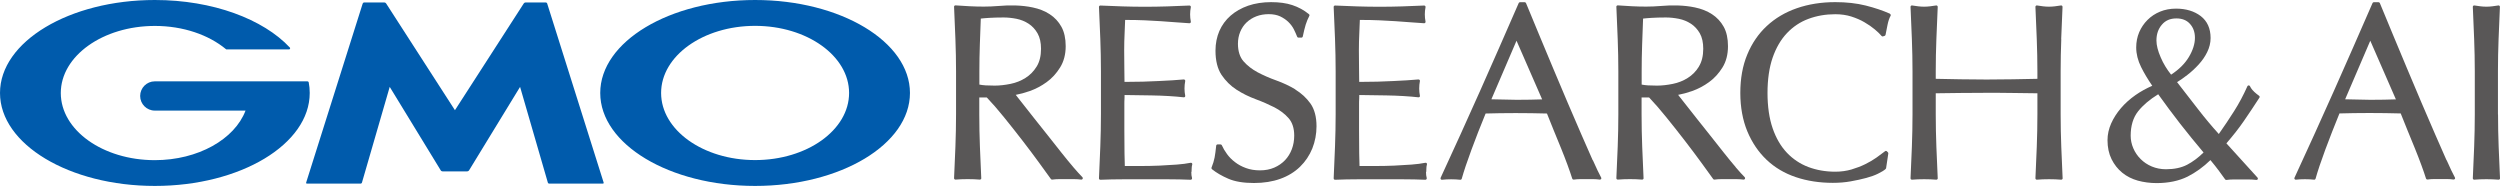
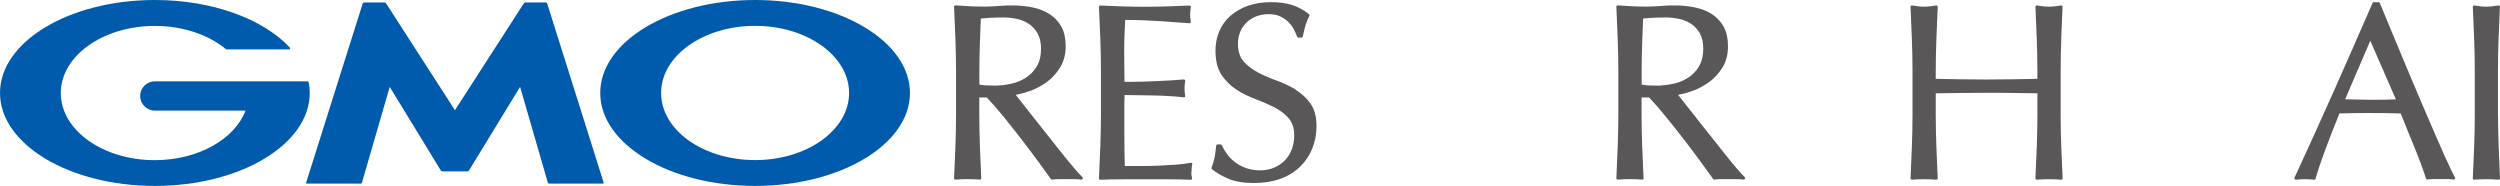
<svg xmlns="http://www.w3.org/2000/svg" id="_レイヤー_2" data-name="レイヤー 2" viewBox="0 0 316.25 23.53">
  <g id="_レイヤー_1-2" data-name="レイヤー 1">
    <g>
      <g>
        <path d="M135.78,21.15c-.48-.56-1-1.2-1.54-1.88-.55-.68-1.12-1.4-1.7-2.15-.59-.75-1.16-1.46-1.71-2.15-.55-.68-1.04-1.31-1.48-1.88-.34-.44-.63-.81-.86-1.09.54-.1,1.14-.26,1.77-.48.76-.27,1.48-.65,2.14-1.13.67-.48,1.24-1.11,1.7-1.85.47-.75.71-1.66.71-2.7,0-.97-.18-1.8-.54-2.45-.36-.65-.86-1.19-1.48-1.59-.61-.4-1.34-.69-2.16-.86-1.36-.29-2.91-.31-4.38-.18-1.16.1-2.4.09-3.58.03-.59-.03-1.19-.07-1.8-.11-.05,0-.1.01-.13.05-.04.03-.05.08-.05.13.06,1.39.12,2.75.17,4.09.05,1.34.08,2.71.08,4.08v5.43c0,1.37-.03,2.75-.08,4.1-.05,1.35-.11,2.67-.17,3.98,0,.05.02.1.05.13.04.03.09.05.14.05.94-.08,2.12-.08,3.06,0,.05,0,.1-.01.14-.05.04-.03.06-.08.05-.13-.06-1.3-.12-2.63-.17-3.98-.05-1.33-.08-2.71-.08-4.1v-2.13h.95c.65.68,1.38,1.51,2.16,2.48.81,1,1.61,2.01,2.38,3.01.78,1.01,1.49,1.96,2.13,2.84.64.88,1.12,1.55,1.44,1.99.04.05.1.08.17.07.28-.04.58-.06.89-.06h1.86c.31,0,.62.02.92.06,0,0,.02,0,.02,0,.07,0,.13-.04.16-.1.03-.07.02-.15-.03-.2-.29-.29-.68-.72-1.16-1.28ZM131.13,8.43c-.37.6-.85,1.08-1.41,1.43-.57.36-1.2.61-1.89.75-.69.14-1.36.22-2,.22-.42,0-.8-.01-1.14-.03-.28-.02-.55-.05-.8-.1v-1.66c0-1.14.02-2.28.06-3.4l.12-3.29c.31-.03.67-.07,1.07-.09.48-.03,1.09-.05,1.82-.05.53,0,1.08.06,1.64.17.54.11,1.06.32,1.52.62.46.3.84.71,1.13,1.22.29.51.44,1.16.44,1.95,0,.91-.19,1.67-.56,2.26Z" fill="#595757" stroke-width="0" />
        <path d="M150.73,21.74c0-.14,0-.3.02-.48,0-.17.03-.32.07-.45.02-.06,0-.12-.04-.17-.04-.04-.1-.06-.16-.05-.49.1-1.09.18-1.76.23-.68.05-1.41.09-2.17.13-.76.03-1.55.05-2.35.05h-2.05c-.02-.39-.03-.92-.04-1.6-.01-.78-.02-1.77-.02-2.97v-3.13c0-.33,0-.61.02-.83,0-.16.01-.31.01-.45.36,0,.81,0,1.36.02.64.01,1.33.02,2.05.03.72.01,1.46.04,2.17.08.72.04,1.36.1,1.9.16.06,0,.11-.01.15-.05.04-.04.05-.1.04-.15-.06-.3-.09-.61-.09-.91,0-.32.03-.64.09-.94.01-.05,0-.11-.04-.15-.04-.04-.09-.06-.15-.06-.46.04-.95.08-1.46.11-.52.03-1.08.06-1.69.09-.63.03-1.3.06-2.02.08-.68.02-1.46.03-2.32.03,0-.39,0-.92-.02-1.6-.01-.78-.02-1.58-.02-2.4,0-.78.02-1.47.05-2.08.03-.56.05-1.15.07-1.76.96,0,1.79.02,2.48.05.73.03,1.41.07,2.03.11.62.04,1.21.08,1.77.13.56.04,1.18.08,1.85.13.05,0,.11-.02.14-.06.04-.04.05-.1.04-.15-.06-.3-.09-.61-.09-.91s.03-.61.09-.91c.01-.05,0-.11-.04-.15-.03-.04-.09-.06-.14-.06-.95.04-1.88.08-2.81.11-1.85.06-3.76.06-5.63,0-.94-.03-1.88-.07-2.82-.11-.05,0-.1.02-.13.05-.03.03-.05.08-.05.13.06,1.35.12,2.69.17,4.04.05,1.34.08,2.72.08,4.1v5.43c0,1.38-.03,2.75-.08,4.08-.05,1.34-.11,2.68-.17,4.03,0,.05.02.1.05.13.03.03.08.05.13.05.95-.04,1.92-.06,2.87-.06h5.73c.94,0,1.89.02,2.82.06,0,0,0,0,0,0,.05,0,.1-.02.14-.07.03-.04.05-.1.03-.16-.06-.19-.09-.45-.09-.77Z" fill="#595757" stroke-width="0" />
        <path d="M163.88,11.32c-.74-.45-1.56-.83-2.42-1.14-.84-.3-1.64-.65-2.36-1.03-.71-.38-1.32-.85-1.8-1.4-.46-.53-.7-1.28-.7-2.22,0-.54.1-1.05.29-1.51.19-.46.46-.86.81-1.19.35-.33.77-.59,1.24-.77.47-.18,1-.27,1.56-.27s1.05.1,1.44.28c.4.19.75.43,1.04.71.29.28.52.59.69.92.17.34.31.66.42.94.02.07.09.12.16.12h.38c.08,0,.15-.06.17-.14.13-.6.25-1.11.37-1.5.12-.39.28-.76.46-1.11.04-.07.02-.16-.05-.22-.64-.52-1.35-.9-2.11-1.15-.75-.25-1.65-.37-2.68-.37s-2.04.15-2.9.45c-.86.3-1.61.73-2.22,1.26-.62.54-1.09,1.19-1.42,1.94-.32.74-.49,1.58-.49,2.49,0,1.27.26,2.3.77,3.07.51.75,1.14,1.38,1.9,1.87.74.48,1.56.88,2.42,1.2.84.31,1.64.66,2.37,1.03.71.37,1.32.83,1.8,1.38.46.53.7,1.27.7,2.19,0,.61-.1,1.19-.3,1.72-.2.53-.49,1-.86,1.39-.37.39-.83.71-1.36.94-.53.23-1.14.35-1.81.35s-1.25-.1-1.77-.29c-.53-.19-.99-.44-1.39-.75-.4-.3-.74-.65-1.01-1.02,0,0,0,0,0,0-.28-.38-.5-.76-.66-1.12-.03-.06-.09-.1-.16-.1h-.38c-.09,0-.16.07-.17.16-.06.6-.13,1.1-.2,1.49-.07.38-.2.81-.39,1.28-.03.07,0,.15.05.2.56.45,1.26.86,2.08,1.21.83.36,1.92.54,3.24.54,1.24,0,2.36-.18,3.33-.53.98-.35,1.82-.87,2.49-1.52.68-.66,1.2-1.44,1.56-2.32.35-.88.53-1.83.53-2.81,0-1.19-.26-2.16-.77-2.88-.51-.71-1.15-1.3-1.9-1.75Z" fill="#595757" stroke-width="0" />
-         <path d="M180.42,21.74c0-.14,0-.3.02-.48,0-.17.03-.32.07-.45.02-.06,0-.12-.04-.17-.04-.04-.1-.06-.16-.05-.49.1-1.09.18-1.76.23-.68.05-1.41.09-2.17.13-.76.03-1.55.05-2.35.05h-2.05c-.02-.39-.03-.91-.04-1.6-.01-.78-.02-1.77-.02-2.97v-3.13c0-.33,0-.61.02-.83,0-.16.01-.31.01-.45.36,0,.81,0,1.36.02.64.01,1.33.02,2.05.03.72.01,1.46.04,2.17.08.72.04,1.36.1,1.9.16.06,0,.11-.01.15-.05.04-.04.05-.1.04-.15-.06-.3-.09-.61-.09-.91,0-.32.03-.64.09-.94.01-.05,0-.11-.04-.15-.04-.04-.09-.06-.15-.06-.46.04-.95.08-1.46.11-.52.03-1.08.06-1.69.09-.63.03-1.3.06-2.02.08-.68.02-1.46.03-2.32.03,0-.39,0-.92-.02-1.6-.01-.78-.02-1.58-.02-2.4,0-.77.02-1.47.05-2.08.03-.56.05-1.15.07-1.76.96,0,1.79.02,2.48.05.73.03,1.41.07,2.03.11.62.04,1.21.08,1.77.13.56.04,1.18.08,1.85.13.05,0,.11-.02.14-.06.04-.04.05-.1.04-.15-.06-.3-.09-.61-.09-.91s.03-.61.09-.91c.01-.05,0-.11-.04-.15-.03-.04-.09-.06-.14-.06-.95.04-1.88.08-2.81.11-1.85.06-3.76.06-5.63,0-.94-.03-1.88-.07-2.82-.11-.05,0-.1.02-.13.05-.03.03-.05.08-.05.13.06,1.35.12,2.69.17,4.04.05,1.35.08,2.73.08,4.1v5.43c0,1.37-.03,2.74-.08,4.08-.05,1.34-.11,2.68-.17,4.03,0,.05.02.1.05.13.03.03.08.05.13.05.95-.04,1.92-.06,2.87-.06h5.73c.94,0,1.89.02,2.82.06,0,0,0,0,0,0,.05,0,.1-.02.14-.07.03-.04.05-.1.03-.16-.06-.19-.09-.45-.09-.77Z" fill="#595757" stroke-width="0" />
-         <path d="M201.48,20.28c-.43-.97-.92-2.07-1.45-3.3-.54-1.23-1.11-2.56-1.72-3.99-.61-1.43-1.22-2.87-1.83-4.33-.61-1.45-1.21-2.89-1.8-4.31-.59-1.42-1.14-2.74-1.64-3.96-.03-.06-.09-.11-.16-.11h-.6c-.07,0-.13.04-.16.1-1.62,3.73-3.27,7.47-4.89,11.12-1.62,3.64-3.3,7.33-4.99,10.99-.03.06-.02.12.02.18s.1.08.16.07c.69-.08,1.6-.08,2.3,0,.08.01.16-.04.19-.13.27-.96.68-2.19,1.23-3.67.53-1.44,1.13-2.98,1.79-4.58.61-.02,1.22-.03,1.81-.04,1.3-.02,2.66-.02,4.01,0,.65.01,1.3.02,1.94.04.26.66.54,1.36.84,2.09.32.77.63,1.53.93,2.27.3.75.59,1.47.83,2.14.25.68.45,1.27.6,1.74.02.07.09.12.17.12,0,0,.02,0,.02,0,.28-.04.56-.06.81-.06h1.67c.26,0,.53.02.81.06.06,0,.13-.02.17-.07.04-.05.04-.12.01-.18-.27-.5-.63-1.24-1.05-2.2ZM195.08,12.57c-.5.02-1.01.03-1.51.04-1.14.02-2.26.03-3.46-.02-.5-.02-.99-.03-1.45-.03l3.18-7.41,3.24,7.42Z" fill="#595757" stroke-width="0" />
        <path d="M219.57,21.15c-.48-.56-1-1.2-1.54-1.88-.55-.68-1.12-1.4-1.7-2.15-.59-.75-1.16-1.46-1.71-2.15-.55-.68-1.04-1.31-1.48-1.88-.34-.44-.63-.81-.86-1.09.54-.1,1.14-.26,1.77-.48.76-.27,1.48-.65,2.14-1.13.67-.48,1.24-1.11,1.7-1.85.47-.75.7-1.66.7-2.7,0-.97-.18-1.8-.54-2.45-.36-.65-.86-1.19-1.48-1.59-.61-.4-1.34-.69-2.16-.86-1.36-.29-2.91-.31-4.38-.18-1.16.1-2.4.09-3.58.03-.59-.03-1.19-.07-1.8-.11-.04,0-.1.01-.13.05-.04.03-.05.08-.05.13.06,1.39.12,2.75.17,4.09.05,1.33.08,2.71.08,4.08v5.43c0,1.38-.03,2.75-.08,4.1-.05,1.35-.11,2.67-.17,3.98,0,.05.02.1.05.13.04.03.09.05.14.05.94-.08,2.12-.08,3.06,0,.05,0,.1-.01.14-.05s.06-.08.05-.13c-.06-1.3-.12-2.63-.17-3.98-.05-1.33-.08-2.71-.08-4.1v-2.13h.95c.65.68,1.38,1.51,2.16,2.48.81,1,1.61,2.01,2.38,3.01.77,1,1.49,1.96,2.13,2.84.64.88,1.12,1.55,1.44,1.99.04.05.1.08.17.07.28-.04.58-.06.89-.06h1.86c.31,0,.62.02.92.06,0,0,.02,0,.02,0,.07,0,.13-.04.16-.1.03-.07.02-.15-.03-.2-.29-.29-.68-.72-1.16-1.28ZM214.91,8.43c-.37.6-.85,1.08-1.41,1.43-.57.36-1.2.61-1.89.75-.69.14-1.36.22-2,.22-.42,0-.8-.01-1.14-.03-.28-.02-.55-.05-.8-.1v-1.66c0-1.14.02-2.28.06-3.4l.12-3.29c.31-.03.67-.07,1.07-.09.48-.03,1.09-.05,1.82-.05.53,0,1.08.06,1.64.17.54.11,1.06.32,1.52.62.46.3.84.71,1.13,1.22.29.51.43,1.17.43,1.95,0,.91-.19,1.67-.56,2.26Z" fill="#595757" stroke-width="0" />
-         <path d="M239.09,1.74c-.89-.4-1.93-.75-3.08-1.04-1.16-.29-2.45-.43-3.85-.43-1.76,0-3.39.26-4.86.77-1.47.51-2.75,1.27-3.8,2.25-1.06.98-1.89,2.2-2.47,3.61-.59,1.41-.88,3.05-.88,4.85s.3,3.44.88,4.85c.59,1.42,1.41,2.63,2.44,3.61,1.03.98,2.28,1.72,3.71,2.2,1.42.48,2.99.72,4.67.72.79,0,1.55-.06,2.27-.19.72-.13,1.38-.27,1.96-.43.59-.16,1.1-.34,1.51-.55.43-.21.74-.4.94-.58.03-.03.05-.06.06-.1l.28-1.86c0-.05,0-.11-.05-.15l-.13-.13c-.06-.06-.16-.07-.23-.01-.29.23-.66.5-1.08.8-.42.3-.9.58-1.43.84-.52.26-1.11.48-1.74.67-.62.18-1.31.28-2.05.28-1.22,0-2.36-.2-3.4-.59-1.03-.39-1.95-1-2.71-1.8-.77-.81-1.38-1.85-1.81-3.1-.43-1.25-.65-2.75-.65-4.47s.22-3.23.65-4.47c.43-1.24,1.04-2.29,1.81-3.1.77-.81,1.68-1.42,2.71-1.8,1.04-.39,2.18-.59,3.4-.59.74,0,1.42.1,2.03.29.62.2,1.18.44,1.67.73.5.29.93.59,1.3.9.37.31.66.59.86.83.05.05.12.08.19.05l.19-.06c.06-.02.1-.07.12-.13.06-.34.15-.76.25-1.26.1-.49.23-.87.39-1.15.02-.04.03-.09.01-.14-.01-.05-.05-.08-.09-.1Z" fill="#595757" stroke-width="0" />
        <path d="M260.74,4.96c.05-1.34.11-2.7.17-4.09,0-.05-.02-.1-.06-.14-.04-.03-.09-.05-.14-.04-.27.04-.53.08-.78.11-.49.06-.98.06-1.47,0-.25-.03-.51-.07-.78-.11-.05,0-.1,0-.14.04-.04.03-.06.09-.06.14.06,1.39.12,2.75.17,4.09.05,1.33.08,2.71.08,4.08v.93l-3.13.06c-1.04.02-2.15.03-3.3.03s-2.26-.01-3.3-.03l-3.13-.06v-.93c0-1.39.03-2.76.08-4.08.05-1.34.11-2.7.17-4.09,0-.05-.02-.1-.06-.14-.04-.03-.09-.05-.14-.04-.27.04-.53.08-.79.11-.49.06-.98.06-1.47,0-.25-.03-.51-.07-.78-.11-.05,0-.1,0-.14.04-.04.03-.06.09-.06.14.06,1.39.12,2.75.17,4.09.05,1.33.08,2.71.08,4.08v5.43c0,1.38-.03,2.76-.08,4.1-.05,1.35-.11,2.67-.17,3.98,0,.05.02.1.05.13s.09.05.14.05c.94-.08,2.12-.08,3.06,0,.05,0,.1-.01.14-.05s.06-.08.05-.13c-.06-1.3-.12-2.63-.17-3.98-.05-1.33-.08-2.71-.08-4.1v-2.67c1.08-.02,2.12-.03,3.13-.04,1.06-.01,2.16-.02,3.3-.02s2.24,0,3.3.02c1.01.01,2.05.03,3.13.04v2.67c0,1.38-.03,2.75-.08,4.1-.05,1.35-.11,2.67-.17,3.98,0,.05.02.1.05.13.03.03.08.05.12.05,0,0,.01,0,.02,0,.94-.08,2.12-.08,3.06,0,.05,0,.1-.01.14-.05.04-.03.06-.08.05-.13-.06-1.3-.12-2.63-.17-3.98-.05-1.34-.08-2.71-.08-4.1v-5.43c0-1.38.03-2.76.08-4.08Z" fill="#595757" stroke-width="0" />
-         <path d="M285.1,11.55c-.2-.18-.36-.4-.48-.65-.03-.06-.09-.1-.16-.1h0c-.07,0-.13.04-.16.1-.5,1.12-1.06,2.18-1.68,3.15-.58.92-1.23,1.89-1.94,2.9-.89-.98-1.77-2.03-2.62-3.13l-2.66-3.43c.42-.26.85-.56,1.3-.91.51-.39.99-.84,1.43-1.32.44-.48.81-1.01,1.08-1.57.28-.57.43-1.17.43-1.78,0-1.21-.42-2.14-1.25-2.78-.82-.62-1.87-.94-3.12-.94-.73,0-1.42.13-2.02.38-.61.25-1.14.6-1.59,1.05-.45.45-.8.97-1.05,1.55-.25.59-.38,1.24-.38,1.93,0,.82.21,1.66.62,2.48.37.75.85,1.55,1.41,2.37-.76.33-1.46.72-2.11,1.17-.7.49-1.33,1.05-1.85,1.66-.52.61-.94,1.26-1.24,1.94-.3.68-.46,1.39-.46,2.11,0,.91.17,1.71.51,2.4.34.68.79,1.26,1.36,1.72.56.46,1.23.79,1.97,1,.74.2,1.54.31,2.37.31,1.51,0,2.83-.28,3.92-.82,1.02-.52,2-1.22,2.89-2.09.41.49.78.96,1.09,1.38.35.47.6.83.77,1.06.04.05.1.08.17.07.28-.04.58-.06.88-.06h1.91c.33,0,.66.02.99.06.07,0,.14-.03.18-.09.03-.06.02-.14-.03-.2l-3.94-4.34c.84-.97,1.59-1.92,2.22-2.84.65-.95,1.31-1.93,1.96-2.94.05-.08.03-.18-.04-.23-.23-.16-.45-.35-.66-.54ZM274.64,9.44c-.53-.67-.98-1.4-1.31-2.18-.36-.82-.54-1.54-.54-2.14,0-.8.23-1.47.69-2,.45-.53,1.05-.79,1.83-.79.73,0,1.3.22,1.72.69.42.46.63,1.05.63,1.76,0,.76-.26,1.59-.78,2.45-.5.83-1.25,1.57-2.23,2.21ZM273.01,11.92c.91,1.28,1.85,2.53,2.78,3.73.93,1.19,1.92,2.41,2.96,3.64-.68.67-1.39,1.19-2.08,1.55-.73.38-1.63.57-2.67.57-.65,0-1.25-.12-1.8-.35-.55-.23-1.02-.55-1.41-.94-.39-.39-.71-.85-.93-1.37-.22-.51-.33-1.05-.33-1.59,0-1.26.32-2.3.94-3.08.61-.77,1.46-1.49,2.53-2.15Z" fill="#595757" stroke-width="0" />
        <path d="M309.49,20.28c-.43-.97-.92-2.07-1.45-3.3-.54-1.23-1.11-2.56-1.72-3.99-.61-1.43-1.22-2.87-1.83-4.33-.61-1.45-1.21-2.89-1.8-4.31-.59-1.42-1.14-2.74-1.64-3.96-.03-.06-.09-.11-.16-.11h-.6c-.07,0-.13.04-.16.1-1.62,3.73-3.27,7.47-4.89,11.12-1.62,3.64-3.3,7.33-4.99,10.99-.03.06-.02.12.02.17.04.05.1.08.16.07.69-.08,1.6-.08,2.3,0,.08.01.16-.04.19-.13.27-.96.68-2.19,1.23-3.67.54-1.45,1.14-2.99,1.79-4.58.61-.02,1.22-.03,1.81-.04,1.3-.02,2.66-.02,4,0,.65.01,1.3.02,1.94.04.26.66.54,1.36.84,2.09.32.77.63,1.53.93,2.27.3.75.59,1.47.83,2.14.25.67.45,1.26.6,1.74.02.07.09.12.17.12,0,0,.02,0,.02,0,.28-.04.56-.06.81-.06h1.67c.26,0,.53.02.81.06.06,0,.13-.02.17-.07.04-.05.04-.12.01-.18-.27-.5-.63-1.24-1.05-2.2ZM303.08,12.57c-.5.02-1.01.03-1.51.04-1.14.02-2.26.03-3.46-.02-.5-.02-.99-.03-1.45-.03l3.18-7.41,3.24,7.42Z" fill="#595757" stroke-width="0" />
        <path d="M315.99,14.47v-5.43c0-1.39.03-2.76.08-4.08.05-1.34.11-2.7.17-4.09,0-.05-.02-.1-.06-.14-.04-.03-.09-.05-.14-.04-.27.04-.53.08-.78.11-.49.06-.98.06-1.47,0-.25-.03-.51-.07-.78-.11-.05,0-.1,0-.14.04-.04.03-.06.09-.06.14.06,1.39.12,2.75.17,4.09.05,1.33.08,2.71.08,4.08v5.43c0,1.38-.03,2.75-.08,4.1-.05,1.35-.11,2.67-.17,3.98,0,.05.02.1.05.13.03.03.08.05.12.05,0,0,.01,0,.02,0,.94-.08,2.12-.08,3.06,0,.05,0,.1-.01.14-.05s.06-.08.05-.13c-.06-1.3-.12-2.63-.17-3.98-.05-1.33-.08-2.71-.08-4.1Z" fill="#595757" stroke-width="0" />
      </g>
      <g>
        <path d="M57.55,21.68h1.56c.08,0,.18-.06.22-.12l6.46-10.57,3.51,12.1c.02.08.1.14.18.14h6.78c.08,0,.12-.06.1-.14L69.22.45c-.02-.08-.11-.14-.19-.14h-2.55c-.08,0-.18.05-.22.12l-8.71,13.51L48.84.43c-.04-.07-.14-.12-.22-.12h-2.55c-.08,0-.16.06-.19.14l-7.15,22.64c-.02.08.02.14.1.14h6.78c.08,0,.16-.06.18-.14l3.51-12.1,6.46,10.57c.04.07.14.12.22.12h1.56Z" fill="#005bac" stroke-width="0" />
        <path d="M39.04,10.4s0,0,0,0c-.01-.06-.07-.11-.14-.11h-19.32c-1.02,0-1.85.83-1.85,1.85s.83,1.85,1.85,1.85h11.48c-1.37,3.61-5.99,6.27-11.48,6.27-6.57,0-11.89-3.8-11.89-8.49S13.02,3.28,19.59,3.28c3.59,0,6.8,1.13,8.98,2.93,0,0,.02.01.02.02.02.02.05.02.08.02h7.89c.08,0,.14-.06.14-.14,0-.03-.01-.07-.03-.09,0,0,0,0-.01-.01C33.3,2.42,26.91,0,19.59,0,8.77,0,0,5.27,0,11.76s8.77,11.76,19.59,11.76,19.59-5.27,19.59-11.76c0-.46-.04-.91-.13-1.36Z" fill="#005bac" stroke-width="0" />
        <path d="M95.52,0c-10.82,0-19.59,5.27-19.59,11.76s8.77,11.76,19.59,11.76,19.59-5.27,19.59-11.76S106.33,0,95.52,0ZM95.52,20.25c-6.57,0-11.89-3.8-11.89-8.49s5.32-8.49,11.89-8.49,11.89,3.8,11.89,8.49-5.32,8.49-11.89,8.49Z" fill="#005bac" stroke-width="0" />
      </g>
    </g>
  </g>
</svg>